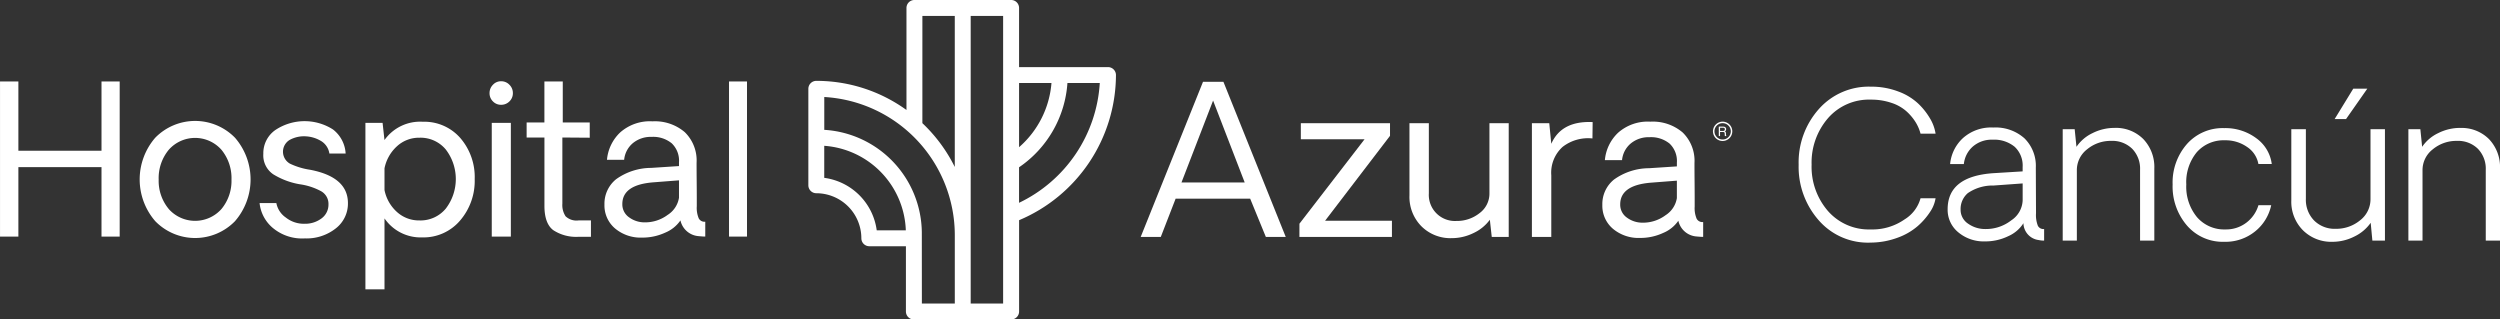
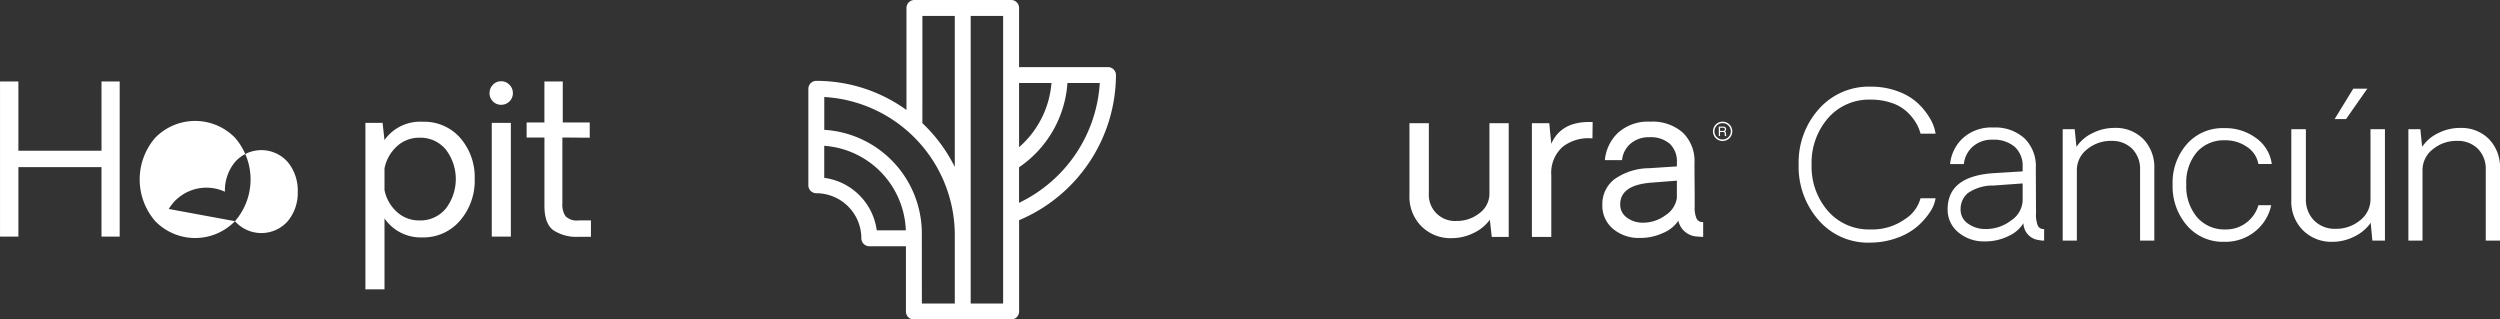
<svg xmlns="http://www.w3.org/2000/svg" width="394.828" height="50.458" viewBox="0 0 394.828 50.458">
  <rect x="0" y="0" width="394.828" height="50.458" fill="#333333" stroke="none" />
  <g id="Grupo_50" data-name="Grupo 50" transform="translate(-140 -4918)">
    <g id="Grupo_52" data-name="Grupo 52">
      <path id="Trazado_125" data-name="Trazado 125" d="M12.453.313A10.3,10.3,0,0,1,4.242-3.2,12.767,12.767,0,0,1,1.063-12a12.651,12.651,0,0,1,3.18-8.766,10.521,10.521,0,0,1,8.211-3.547,11.952,11.952,0,0,1,4.352.766,9.2,9.2,0,0,1,3.164,1.93,10.8,10.8,0,0,1,1.875,2.383,6.668,6.668,0,0,1,.844,2.344H20.313a6.687,6.687,0,0,0-.727-1.727,8.018,8.018,0,0,0-1.422-1.734,6.631,6.631,0,0,0-2.406-1.391,9.929,9.929,0,0,0-3.3-.523,8.569,8.569,0,0,0-6.766,2.938A10.708,10.708,0,0,0,3.109-12,10.669,10.669,0,0,0,5.68-4.687a8.584,8.584,0,0,0,6.773,2.922,8.864,8.864,0,0,0,5.328-1.578,5.684,5.684,0,0,0,2.531-3.344h2.375a5.332,5.332,0,0,1-.859,2.141,10.9,10.9,0,0,1-1.969,2.258A10.044,10.044,0,0,1,16.672-.453,12.383,12.383,0,0,1,12.453.313ZM30.484.125a6.249,6.249,0,0,1-4.211-1.437,4.585,4.585,0,0,1-1.68-3.641q0-5.219,7.266-5.7l4.578-.281v-.672a4.051,4.051,0,0,0-1.266-3.219A5.082,5.082,0,0,0,31.7-15.937a4.515,4.515,0,0,0-3.133,1.086,4.271,4.271,0,0,0-1.414,2.758H24.984A6.385,6.385,0,0,1,27-16.18a6.673,6.673,0,0,1,4.8-1.68,6.839,6.839,0,0,1,4.93,1.711,6.108,6.108,0,0,1,1.789,4.633l.031,7.2a4.65,4.65,0,0,0,.289,1.961.972.972,0,0,0,.992.523V0a3.961,3.961,0,0,1-.891-.094A2.739,2.739,0,0,1,36.563-2.75,5.367,5.367,0,0,1,34.164-.7,8.27,8.27,0,0,1,30.484.125Zm.094-1.953A6.513,6.513,0,0,0,34.641-3.2a3.956,3.956,0,0,0,1.8-3.172V-9.031L31.859-8.7a6.942,6.942,0,0,0-4.078,1.2,3.294,3.294,0,0,0-1.141,2.586,2.62,2.62,0,0,0,1.2,2.25A4.647,4.647,0,0,0,30.578-1.828ZM50.953-17.8A6.089,6.089,0,0,1,55.5-16.031a6.379,6.379,0,0,1,1.734,4.672V0h-2.25V-11.172A4.514,4.514,0,0,0,53.742-14.5a4.472,4.472,0,0,0-3.32-1.25,5.82,5.82,0,0,0-3.8,1.328A4.142,4.142,0,0,0,45-11.078V0H42.766V-17.594h1.891l.281,2.781a6.357,6.357,0,0,1,2.539-2.164A7.7,7.7,0,0,1,50.953-17.8ZM68.266.188a7.466,7.466,0,0,1-5.875-2.57,9.436,9.436,0,0,1-2.266-6.477,9.207,9.207,0,0,1,2.258-6.391,7.534,7.534,0,0,1,5.883-2.516,8.154,8.154,0,0,1,5.078,1.6,5.947,5.947,0,0,1,2.438,4.07H73.672A4.087,4.087,0,0,0,71.9-14.781a5.89,5.89,0,0,0-3.508-1.062,5.649,5.649,0,0,0-4.445,1.875,7.422,7.422,0,0,0-1.664,5.109,7.544,7.544,0,0,0,1.7,5.164,5.668,5.668,0,0,0,4.477,1.93,5.272,5.272,0,0,0,3.313-1.07,5.382,5.382,0,0,0,1.906-2.758h2.016a7.211,7.211,0,0,1-2.547,4.141A7.436,7.436,0,0,1,68.266.188ZM87.516-19.2h-1.8L88.656-24h2.219Zm6.141,1.609V0H91.672l-.266-2.812A6.639,6.639,0,0,1,88.82-.641a7.612,7.612,0,0,1-3.43.828,6.325,6.325,0,0,1-4.7-1.836,6.387,6.387,0,0,1-1.82-4.7v-11.25h2.3v11a4.659,4.659,0,0,0,1.3,3.422,4.576,4.576,0,0,0,3.406,1.313A5.913,5.913,0,0,0,89.727-3.2a4.194,4.194,0,0,0,1.648-3.391v-11Zm11.891-.2a6.089,6.089,0,0,1,4.547,1.766,6.379,6.379,0,0,1,1.734,4.672V0h-2.25V-11.172a4.514,4.514,0,0,0-1.242-3.328,4.472,4.472,0,0,0-3.32-1.25,5.82,5.82,0,0,0-3.8,1.328,4.142,4.142,0,0,0-1.625,3.344V0H97.359V-17.594H99.25l.281,2.781a6.357,6.357,0,0,1,2.539-2.164A7.7,7.7,0,0,1,105.547-17.8Z" transform="translate(423 4956)" fill="#fff" />
    </g>
    <g id="LOGO_HOR" data-name="LOGO HOR" transform="translate(140 4918)">
      <g id="Grupo_1" data-name="Grupo 1" transform="translate(0 12.832)">
        <path id="Trazado_2" data-name="Trazado 2" d="M505.91,366.281v24.5h-2.871V379.808H489.911v10.974h-2.9v-24.5h2.9v10.943h13.128V366.281Z" transform="translate(-487.008 -366.249)" fill="#fff" />
-         <path id="Trazado_3" data-name="Trazado 3" d="M576.96,403.289a8.784,8.784,0,0,1-12.586,0,10.052,10.052,0,0,1-.016-13.168,8.8,8.8,0,0,1,12.617,0,10.052,10.052,0,0,1-.016,13.168Zm-10.464-1.93a5.57,5.57,0,0,0,8.334,0,6.967,6.967,0,0,0,1.579-4.65,7.046,7.046,0,0,0-1.579-4.69,5.554,5.554,0,0,0-8.334,0,7.025,7.025,0,0,0-1.587,4.69A6.946,6.946,0,0,0,566.5,401.359Z" transform="translate(-539.85 -381.188)" fill="#fff" />
-         <path id="Trazado_4" data-name="Trazado 4" d="M633.361,406.085a7.207,7.207,0,0,1-5.16-1.731,5.92,5.92,0,0,1-2-3.852h2.648a3.59,3.59,0,0,0,1.5,2.289,4.576,4.576,0,0,0,2.975.981,4.285,4.285,0,0,0,2.712-.885,2.687,2.687,0,0,0,1.045-2.177,2.288,2.288,0,0,0-1.172-2.082,9.923,9.923,0,0,0-3.358-1.093,11.743,11.743,0,0,1-4.187-1.571,3.606,3.606,0,0,1-1.571-3.23,4.463,4.463,0,0,1,1.883-3.756,8.321,8.321,0,0,1,9.116-.1,5.154,5.154,0,0,1,2,3.8h-2.569a2.77,2.77,0,0,0-1.372-2.01,5.146,5.146,0,0,0-2.3-.7,4.7,4.7,0,0,0-2.576.55,2.168,2.168,0,0,0,.016,3.757,11.187,11.187,0,0,0,3.214.973q5.949,1.148,5.95,5.264a4.954,4.954,0,0,1-1.93,4A7.431,7.431,0,0,1,633.361,406.085Z" transform="translate(-585.205 -381.265)" fill="#fff" />
+         <path id="Trazado_3" data-name="Trazado 3" d="M576.96,403.289a8.784,8.784,0,0,1-12.586,0,10.052,10.052,0,0,1-.016-13.168,8.8,8.8,0,0,1,12.617,0,10.052,10.052,0,0,1-.016,13.168Za5.57,5.57,0,0,0,8.334,0,6.967,6.967,0,0,0,1.579-4.65,7.046,7.046,0,0,0-1.579-4.69,5.554,5.554,0,0,0-8.334,0,7.025,7.025,0,0,0-1.587,4.69A6.946,6.946,0,0,0,566.5,401.359Z" transform="translate(-539.85 -381.188)" fill="#fff" />
        <path id="Trazado_5" data-name="Trazado 5" d="M692.018,387.891a7.54,7.54,0,0,1,5.926,2.568,9.421,9.421,0,0,1,2.273,6.484,9.6,9.6,0,0,1-2.321,6.564,7.58,7.58,0,0,1-5.974,2.648,6.92,6.92,0,0,1-5.95-3v11.2h-3.015V388.067h2.712l.3,2.712A6.9,6.9,0,0,1,692.018,387.891Zm-.527,15.584a5.177,5.177,0,0,0,4.163-1.874,7.669,7.669,0,0,0,0-9.323,5.186,5.186,0,0,0-4.163-1.866,5.127,5.127,0,0,0-3.557,1.356,6.388,6.388,0,0,0-1.962,3.478v3.429a6.3,6.3,0,0,0,1.962,3.461A5.16,5.16,0,0,0,691.492,403.475Z" transform="translate(-625.247 -381.494)" fill="#fff" />
        <path id="Trazado_6" data-name="Trazado 6" d="M751.339,369.889a1.748,1.748,0,0,1-1.284-.535,1.787,1.787,0,0,1-.534-1.316,1.831,1.831,0,0,1,.534-1.308,1.714,1.714,0,0,1,1.284-.558,1.776,1.776,0,0,1,1.324.558,1.817,1.817,0,0,1,.542,1.308,1.774,1.774,0,0,1-.542,1.316A1.814,1.814,0,0,1,751.339,369.889Zm-1.468,2.855h3.015v17.961h-3.015Z" transform="translate(-672.206 -366.172)" fill="#fff" />
        <path id="Trazado_7" data-name="Trazado 7" d="M777.6,390.814a6.58,6.58,0,0,1-3.988-1.045q-1.4-1.045-1.4-3.852V375.134H769.4v-2.377h2.807v-6.476h2.9v6.476h4.259v2.409l-4.323-.032v10.448a3.22,3.22,0,0,0,.51,1.994,2.5,2.5,0,0,0,2.042.654h1.962v2.584Z" transform="translate(-686.229 -366.249)" fill="#fff" />
-         <path id="Trazado_8" data-name="Trazado 8" d="M817.1,406.034a6.284,6.284,0,0,1-4.283-1.451,4.757,4.757,0,0,1-1.667-3.765,4.971,4.971,0,0,1,1.835-4,9.544,9.544,0,0,1,5.55-1.794l4.387-.287v-.59a3.8,3.8,0,0,0-1.149-3.007,4.635,4.635,0,0,0-3.174-1.013,4.431,4.431,0,0,0-2.975,1,3.911,3.911,0,0,0-1.364,2.624h-2.712a6.761,6.761,0,0,1,2.074-4.315,7.054,7.054,0,0,1,5.12-1.763,7.228,7.228,0,0,1,5.1,1.715,6.241,6.241,0,0,1,1.858,4.825q0,1.308.016,2.9t.016,2.712v1.244a4.27,4.27,0,0,0,.311,1.93,1.027,1.027,0,0,0,1.029.526v2.345q-.367,0-1.021-.064a3.179,3.179,0,0,1-2.9-2.488,5.4,5.4,0,0,1-2.4,1.93A8.548,8.548,0,0,1,817.1,406.034Zm.43-2.408a5.951,5.951,0,0,0,3.605-1.181,3.942,3.942,0,0,0,1.787-2.712V396.99l-4.115.319q-4.834.4-4.833,3.429a2.476,2.476,0,0,0,1.077,2.1A4.082,4.082,0,0,0,817.535,403.625Z" transform="translate(-715.688 -381.341)" fill="#fff" />
-         <path id="Trazado_9" data-name="Trazado 9" d="M877.933,390.782v-24.5h2.839v24.5Z" transform="translate(-762.798 -366.249)" fill="#fff" />
      </g>
      <g id="Grupo_2" data-name="Grupo 2" transform="translate(180.148 12.916)">
-         <path id="Trazado_10" data-name="Trazado 10" d="M1115.968,384.912H1104.2l-2.345,6.045h-3.174l9.842-24.5h3.222l9.842,24.5h-3.142Zm-.862-2.552-4.993-12.936-4.993,12.936Z" transform="translate(-1098.677 -366.457)" fill="#fff" />
-         <path id="Trazado_11" data-name="Trazado 11" d="M1183.815,404.534,1194.1,391.2h-10.066v-2.536h14.085v1.994l-10.257,13.415h10.56v2.552h-14.612Z" transform="translate(-1158.74 -382.123)" fill="#fff" />
        <path id="Trazado_12" data-name="Trazado 12" d="M1258.477,388.663v17.961h-2.68l-.3-2.712a6.707,6.707,0,0,1-2.592,2.106,7.777,7.777,0,0,1-3.421.8,6.482,6.482,0,0,1-4.81-1.89,6.585,6.585,0,0,1-1.874-4.841V388.663h3.062v11.07a4.124,4.124,0,0,0,4.355,4.37,5.717,5.717,0,0,0,3.653-1.236,3.832,3.832,0,0,0,1.563-3.134v-11.07Z" transform="translate(-1200.351 -382.123)" fill="#fff" />
        <path id="Trazado_13" data-name="Trazado 13" d="M1318.041,388.036l-.032,2.584a6.566,6.566,0,0,0-4.7,1.324,5.487,5.487,0,0,0-1.8,4.5v9.73h-3.062V388.212h2.743l.319,3.254Q1313.112,387.813,1318.041,388.036Z" transform="translate(-1246.66 -381.672)" fill="#fff" />
        <path id="Trazado_14" data-name="Trazado 14" d="M1352.192,406.21a6.286,6.286,0,0,1-4.283-1.451,4.758,4.758,0,0,1-1.667-3.765,4.971,4.971,0,0,1,1.835-4,9.546,9.546,0,0,1,5.551-1.795l4.386-.287v-.59a3.8,3.8,0,0,0-1.148-3.007,4.637,4.637,0,0,0-3.174-1.013,4.432,4.432,0,0,0-2.975,1,3.912,3.912,0,0,0-1.364,2.624h-2.712a6.762,6.762,0,0,1,2.074-4.315,7.054,7.054,0,0,1,5.12-1.763,7.228,7.228,0,0,1,5.1,1.715,6.241,6.241,0,0,1,1.858,4.825q0,1.308.016,2.9t.016,2.712v1.244a4.271,4.271,0,0,0,.311,1.93,1.027,1.027,0,0,0,1.029.526v2.345q-.368,0-1.021-.064a3.179,3.179,0,0,1-2.9-2.488,5.4,5.4,0,0,1-2.4,1.93A8.542,8.542,0,0,1,1352.192,406.21Zm.43-2.409a5.951,5.951,0,0,0,3.605-1.18,3.941,3.941,0,0,0,1.786-2.712v-2.744l-4.115.319q-4.833.4-4.834,3.43a2.477,2.477,0,0,0,1.077,2.1A4.084,4.084,0,0,0,1352.622,403.8Z" transform="translate(-1273.33 -381.549)" fill="#fff" />
      </g>
      <g id="Grupo_4" data-name="Grupo 4" transform="translate(270.531 19.217)">
        <g id="Grupo_3" data-name="Grupo 3" transform="translate(0.917 0.78)">
          <path id="Trazado_15" data-name="Trazado 15" d="M1408.673,390.5h.678a.664.664,0,0,1,.276.05.353.353,0,0,1,.207.353.394.394,0,0,1-.055.219.4.4,0,0,1-.155.137.307.307,0,0,1,.132.093.338.338,0,0,1,.049.188l.007.2a.6.6,0,0,0,.014.127.125.125,0,0,0,.065.092v.034h-.248a.181.181,0,0,1-.016-.05.923.923,0,0,1-.01-.118l-.012-.249a.209.209,0,0,0-.106-.2.42.42,0,0,0-.177-.028h-.447v.64h-.2Zm.657.684a.374.374,0,0,0,.219-.057.235.235,0,0,0,.081-.205.222.222,0,0,0-.113-.218.361.361,0,0,0-.161-.03h-.48v.51Z" transform="translate(-1408.673 -390.499)" fill="#fff" />
        </g>
        <path id="Trazado_16" data-name="Trazado 16" d="M1407.087,390.9a1.526,1.526,0,1,1,1.526-1.526A1.528,1.528,0,0,1,1407.087,390.9Zm0-2.818a1.291,1.291,0,1,0,1.292,1.291A1.293,1.293,0,0,0,1407.087,388.085Z" transform="translate(-1405.561 -387.85)" fill="#fff" />
      </g>
      <path id="Trazado_17" data-name="Trazado 17" d="M969.055,334.458A1.257,1.257,0,0,0,967.8,333.2H953.753v-9.341A1.257,1.257,0,0,0,952.5,322.6H937.227a1.257,1.257,0,0,0-1.257,1.257v16.115a24.268,24.268,0,0,0-14.239-4.6,1.257,1.257,0,0,0-1.257,1.257v15.234a1.257,1.257,0,0,0,1.257,1.257,7.122,7.122,0,0,1,7.114,7.114,1.257,1.257,0,0,0,1.257,1.257h5.781V371.8a1.257,1.257,0,0,0,1.257,1.257H952.5a1.257,1.257,0,0,0,1.257-1.257V357.377A24.982,24.982,0,0,0,969.055,334.458Zm-10.185,1.257a15.034,15.034,0,0,1-5.117,10.134V335.715Zm-20.386-10.6H943.6v23.856a24.473,24.473,0,0,0-5.118-6.918Zm-15.5,25.574v-5.06a13.879,13.879,0,0,1,12.883,13.35h-4.594A9.65,9.65,0,0,0,922.988,350.69Zm15.41,8.766h0v-.183h0a16.4,16.4,0,0,0-15.405-16.165v-5.185a21.872,21.872,0,0,1,20.614,21.81v10.812h-5.2Zm12.84,11.09h-5.122v-45.43h5.122Zm2.515-15.916v-5.606a17.554,17.554,0,0,0,7.642-13.31H966.5A22.481,22.481,0,0,1,953.753,354.63Z" transform="translate(-792.81 -322.602)" fill="#fff" />
    </g>
  </g>
</svg>